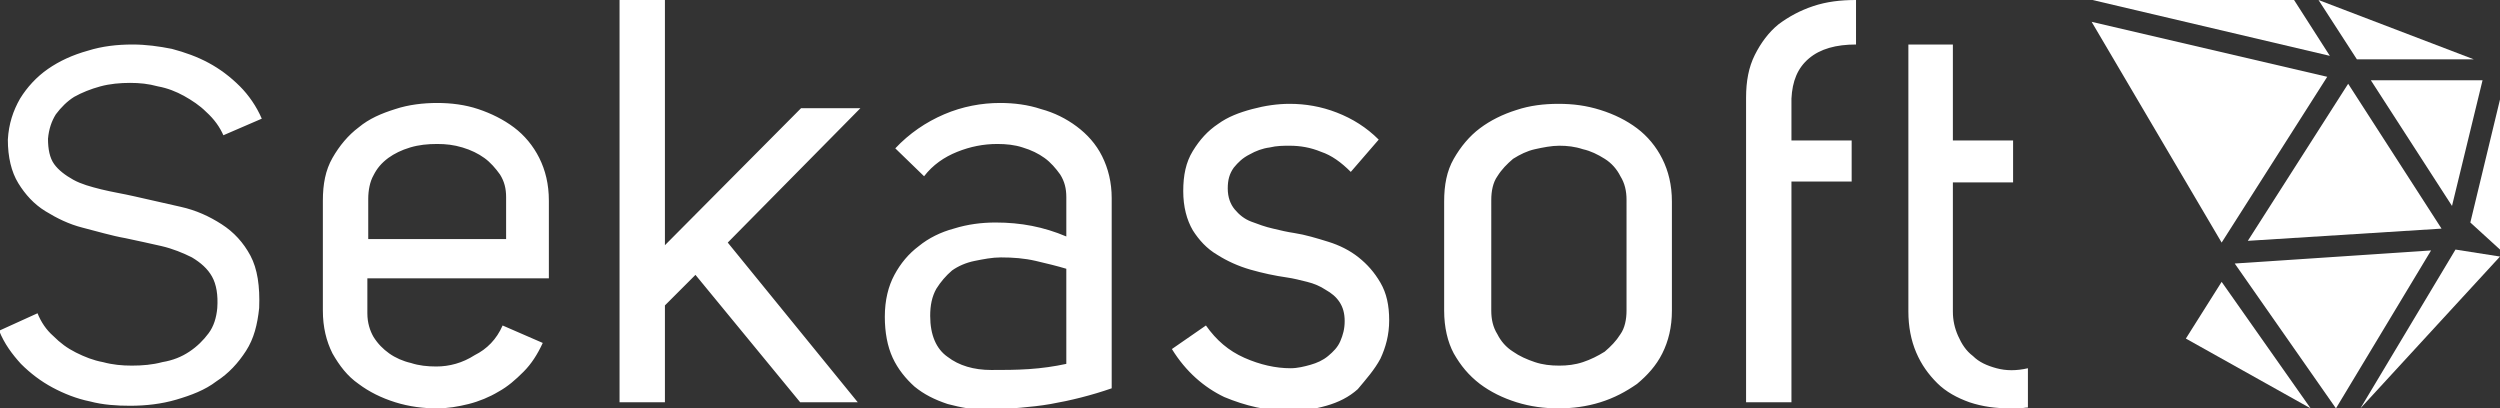
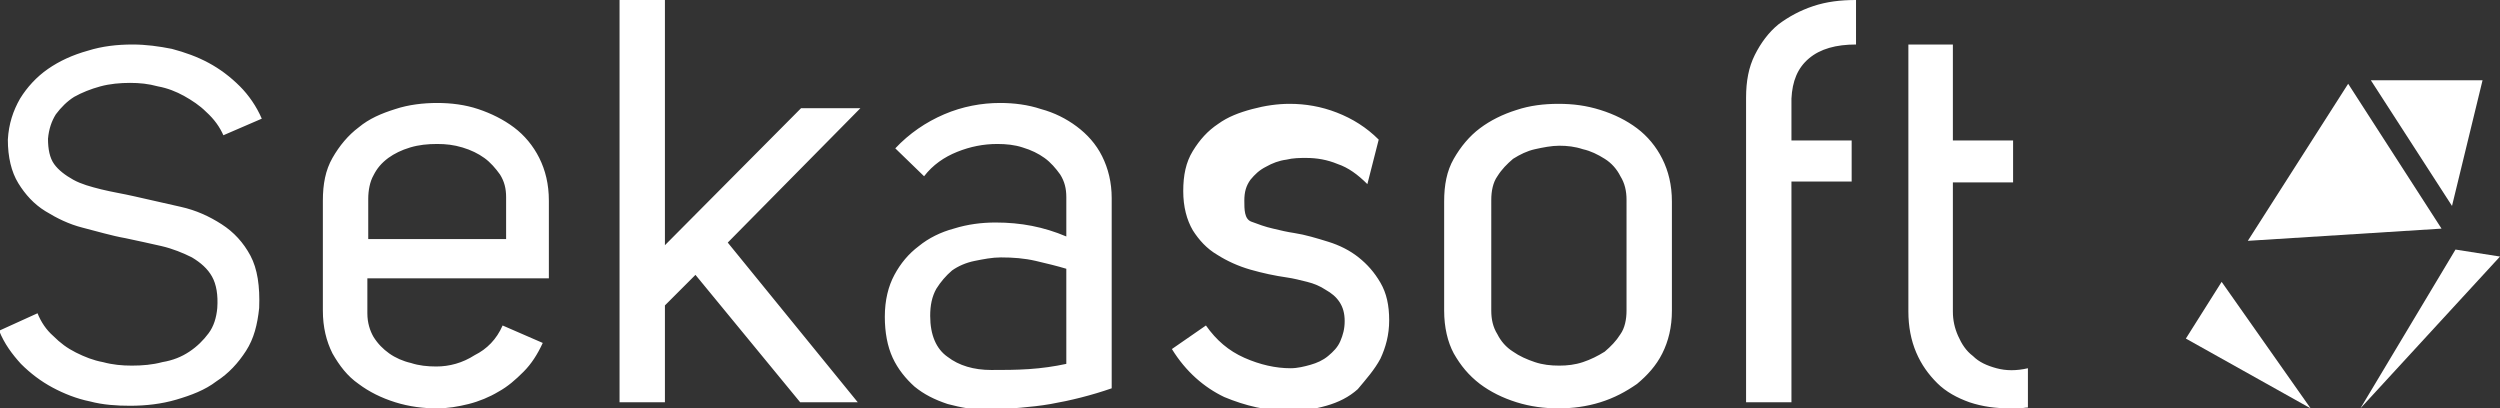
<svg xmlns="http://www.w3.org/2000/svg" version="1.1" id="Layer_1" x="0px" y="0px" viewBox="0 0 286.5 46.8" style="enable-background:new 0 0 286.5 46.8;" xml:space="preserve">
  <rect x="0" y="0" width="286.5" height="46.8" fill="#333333" stroke="none" />
  <style type="text/css">
	.st0{fill:#FFFFFF;}
</style>
  <g>
-     <path class="st0" d="M25.6,15.5l4.4-1.9c-0.6-1.4-1.5-2.7-2.5-3.7c-1.1-1.1-2.3-2-3.6-2.7c-1.3-0.7-2.7-1.2-4.2-1.6   c-1.5-0.3-3-0.5-4.5-0.5c-1.8,0-3.5,0.2-5.1,0.7C8.3,6.3,6.8,7,5.5,7.9S3.1,10,2.3,11.3C1.5,12.7,1,14.2,0.9,16c0,2,0.4,3.7,1.2,5   s1.8,2.4,3.1,3.2c1.3,0.8,2.7,1.5,4.3,1.9s3.2,0.9,4.9,1.2c1.4,0.3,2.8,0.6,4.1,0.9c1.3,0.3,2.5,0.8,3.5,1.3c1,0.6,1.8,1.3,2.3,2.2   s0.7,2.1,0.6,3.6c-0.1,1.1-0.4,2.1-1,2.9c-0.6,0.8-1.3,1.5-2.2,2.1c-0.9,0.6-1.9,1-3.1,1.2c-1.1,0.3-2.3,0.4-3.5,0.4   c-1.1,0-2.2-0.1-3.3-0.4c-1.1-0.2-2.1-0.6-3.1-1.1s-1.8-1.1-2.6-1.9c-0.8-0.7-1.4-1.6-1.8-2.6l-4.4,2c0.6,1.5,1.5,2.7,2.5,3.8   c1.1,1.1,2.3,2,3.6,2.7s2.8,1.3,4.3,1.6c1.5,0.4,3.1,0.5,4.6,0.5c1.8,0,3.6-0.2,5.3-0.7s3.3-1.1,4.6-2.1c1.4-0.9,2.5-2.1,3.4-3.5   s1.3-3,1.5-4.9c0.1-2.5-0.2-4.5-1-6s-1.9-2.7-3.3-3.6s-2.9-1.6-4.7-2c-1.8-0.4-3.5-0.8-5.3-1.2c-1.3-0.3-2.6-0.5-3.8-0.8   s-2.3-0.6-3.2-1.1s-1.7-1.1-2.2-1.8c-0.5-0.7-0.7-1.7-0.7-2.9c0.1-1.1,0.4-2,0.9-2.8c0.6-0.8,1.3-1.5,2.1-2c0.9-0.5,1.9-0.9,3-1.2   s2.3-0.4,3.4-0.4s2.1,0.1,3.2,0.4c1.1,0.2,2.1,0.6,3,1.1s1.8,1.1,2.5,1.8C24.6,13.7,25.2,14.6,25.6,15.5 M42.2,27.5v-4.7   c0-1,0.2-2,0.6-2.7c0.4-0.8,0.9-1.4,1.7-2c0.7-0.5,1.5-0.9,2.5-1.2c1-0.3,2-0.4,3.1-0.4c1,0,1.9,0.1,2.9,0.4s1.8,0.7,2.5,1.2   s1.3,1.2,1.8,1.9c0.5,0.8,0.7,1.6,0.7,2.6v4.8H42.2V27.5z M42.2,31.9h20.7V23c0-1.9-0.4-3.5-1.1-4.9c-0.7-1.4-1.7-2.6-2.9-3.5   s-2.6-1.6-4.1-2.1s-3.1-0.7-4.7-0.7c-1.6,0-3.3,0.2-4.8,0.7c-1.6,0.5-3,1.1-4.2,2.1c-1.2,0.9-2.2,2.1-3,3.5S37,21.1,37,23v12.6   c0,1.9,0.4,3.5,1.1,4.9c0.8,1.4,1.7,2.6,3,3.5c1.2,0.9,2.6,1.6,4.2,2.1c1.6,0.5,3.2,0.7,4.8,0.7c1.2,0,2.4-0.2,3.6-0.5   c1.2-0.3,2.4-0.8,3.4-1.4c1.1-0.6,2-1.4,2.9-2.3c0.9-0.9,1.6-2,2.2-3.3l-4.6-2c-0.7,1.6-1.8,2.7-3.2,3.4C53,41.6,51.5,42,50,42   c-1,0-2-0.1-2.9-0.4c-0.9-0.2-1.8-0.6-2.5-1.1s-1.3-1.1-1.8-1.9c-0.4-0.7-0.7-1.6-0.7-2.7v-4H42.2z M83.4,27.8l15.2-15.4h-6.8   L76.2,28.1V0H71v46.1h5.2V35l3.5-3.5l12,14.6h6.6L83.4,27.8z M122.2,41.7c-1.4,0.3-2.8,0.5-4.3,0.6s-2.9,0.1-4.3,0.1   c-2,0-3.7-0.5-5-1.5c-1.3-0.9-2-2.5-2-4.7c0-1.2,0.2-2.2,0.7-3.1c0.5-0.8,1.1-1.5,1.8-2.1c0.7-0.5,1.6-0.9,2.6-1.1s2-0.4,3-0.4   c1.4,0,2.7,0.1,4,0.4s2.5,0.6,3.5,0.9C122.2,30.8,122.2,41.7,122.2,41.7z M120.4,46.3c2.3-0.4,4.7-1,7-1.8V22.7   c0-1.8-0.4-3.4-1.1-4.8s-1.7-2.5-2.9-3.4c-1.2-0.9-2.6-1.6-4.1-2c-1.5-0.5-3.1-0.7-4.7-0.7c-2.1,0-4.3,0.4-6.4,1.3   c-2.1,0.9-4,2.2-5.6,3.9l3.3,3.2c1-1.3,2.3-2.2,3.8-2.8c1.5-0.6,3-0.9,4.6-0.9c1,0,2,0.1,2.9,0.4c1,0.3,1.8,0.7,2.5,1.2   s1.3,1.2,1.8,1.9c0.5,0.8,0.7,1.6,0.7,2.6v4.5c-2.6-1.1-5.2-1.6-8.1-1.6c-1.6,0-3.2,0.2-4.8,0.7c-1.5,0.4-2.9,1.1-4,2   c-1.2,0.9-2.1,2-2.8,3.3c-0.7,1.3-1.1,2.9-1.1,4.8c0,1.8,0.3,3.4,0.9,4.7s1.5,2.4,2.5,3.3c1.1,0.9,2.3,1.5,3.8,2   c1.5,0.4,3.1,0.7,4.8,0.7C115.8,46.8,118.1,46.7,120.4,46.3 M158.2,41.1c0.6-1.3,1-2.7,1-4.4s-0.3-3.1-1-4.3s-1.5-2.1-2.5-2.9   s-2.2-1.4-3.5-1.8s-2.6-0.8-3.9-1c-0.7-0.1-1.6-0.3-2.4-0.5c-0.9-0.2-1.7-0.5-2.5-0.8s-1.4-0.8-1.9-1.4s-0.8-1.4-0.8-2.4   s0.2-1.7,0.7-2.4c0.5-0.6,1-1.1,1.8-1.5c0.7-0.4,1.5-0.7,2.3-0.8c0.8-0.2,1.6-0.2,2.3-0.2c1.2,0,2.4,0.2,3.6,0.7   c1.2,0.4,2.3,1.2,3.4,2.3L158,16c-1.4-1.4-3-2.4-4.8-3.1c-1.8-0.7-3.6-1-5.4-1c-1.4,0-2.8,0.2-4.3,0.6c-1.5,0.4-2.8,0.9-3.9,1.7   c-1.2,0.8-2.1,1.8-2.9,3.1c-0.8,1.3-1.1,2.8-1.1,4.6c0,1.8,0.4,3.3,1.1,4.5c0.7,1.1,1.6,2.1,2.8,2.8c1.1,0.7,2.4,1.3,3.8,1.7   c1.4,0.4,2.8,0.7,4.2,0.9c0.7,0.1,1.5,0.3,2.3,0.5s1.5,0.5,2.1,0.9c0.7,0.4,1.2,0.8,1.6,1.4c0.4,0.6,0.6,1.3,0.6,2.2   s-0.2,1.6-0.5,2.3s-0.8,1.2-1.4,1.7c-0.6,0.5-1.3,0.8-2,1s-1.5,0.4-2.3,0.4c-1.7,0-3.5-0.4-5.3-1.2s-3.2-2-4.4-3.7l-3.9,2.7   c1.6,2.6,3.7,4.4,6,5.5c2.4,1,4.9,1.6,7.5,1.6c1.4,0,2.8-0.2,4.2-0.6c1.4-0.4,2.6-1,3.6-1.9C156.6,43.4,157.5,42.4,158.2,41.1    M186.4,35.6c0,1-0.2,2-0.7,2.7c-0.5,0.8-1.1,1.4-1.8,2c-0.8,0.5-1.6,0.9-2.5,1.2s-1.8,0.4-2.7,0.4c-1,0-1.9-0.1-2.8-0.4   c-0.9-0.3-1.8-0.7-2.5-1.2c-0.8-0.5-1.4-1.2-1.8-2c-0.5-0.8-0.7-1.7-0.7-2.7V22.9c0-1,0.2-2,0.7-2.7c0.5-0.8,1.1-1.4,1.8-2   c0.8-0.5,1.6-0.9,2.5-1.1s1.9-0.4,2.8-0.4c0.9,0,1.8,0.1,2.7,0.4c0.9,0.2,1.7,0.6,2.5,1.1s1.4,1.2,1.8,2c0.5,0.8,0.7,1.7,0.7,2.7   V35.6z M190.5,40.5c0.7-1.4,1.1-3,1.1-4.9V23.1c0-1.9-0.4-3.5-1.1-4.9c-0.7-1.4-1.7-2.6-2.9-3.5s-2.6-1.6-4.2-2.1   c-1.6-0.5-3.1-0.7-4.8-0.7s-3.3,0.2-4.8,0.7c-1.6,0.5-3,1.2-4.2,2.1c-1.2,0.9-2.2,2.1-3,3.5s-1.1,3-1.1,4.9v12.5   c0,1.9,0.4,3.6,1.1,4.9c0.8,1.4,1.7,2.5,3,3.5c1.2,0.9,2.6,1.6,4.2,2.1c1.6,0.5,3.2,0.7,4.8,0.7s3.2-0.2,4.8-0.7s2.9-1.2,4.2-2.1   C188.8,43,189.8,41.9,190.5,40.5 M207.3,6.7c1.3-1.1,3.1-1.6,5.4-1.6V0c-1.8,0-3.4,0.2-4.9,0.7s-2.8,1.2-4,2.1   c-1.1,0.9-2,2.1-2.7,3.5s-1,3-1,4.9v34.9h5.2V20.8h6.9v-4.7h-6.9v-4.8C205.4,9.3,206,7.8,207.3,6.7 M223.8,35.7V20.9h6.9v-4.8h-6.9   v-11h-5.1v30.6c0,1.7,0.3,3.3,0.9,4.7c0.6,1.4,1.4,2.5,2.4,3.5s2.3,1.7,3.7,2.2c1.5,0.5,3,0.7,4.7,0.7c0.3,0,0.7,0,1,0   s0.7-0.1,1-0.1v-4.5c-1.3,0.3-2.5,0.3-3.6,0s-2-0.7-2.7-1.4c-0.8-0.6-1.3-1.4-1.7-2.3C224,37.6,223.8,36.7,223.8,35.7" />
+     <path class="st0" d="M25.6,15.5l4.4-1.9c-0.6-1.4-1.5-2.7-2.5-3.7c-1.1-1.1-2.3-2-3.6-2.7c-1.3-0.7-2.7-1.2-4.2-1.6   c-1.5-0.3-3-0.5-4.5-0.5c-1.8,0-3.5,0.2-5.1,0.7C8.3,6.3,6.8,7,5.5,7.9S3.1,10,2.3,11.3C1.5,12.7,1,14.2,0.9,16c0,2,0.4,3.7,1.2,5   s1.8,2.4,3.1,3.2c1.3,0.8,2.7,1.5,4.3,1.9s3.2,0.9,4.9,1.2c1.4,0.3,2.8,0.6,4.1,0.9c1.3,0.3,2.5,0.8,3.5,1.3c1,0.6,1.8,1.3,2.3,2.2   s0.7,2.1,0.6,3.6c-0.1,1.1-0.4,2.1-1,2.9c-0.6,0.8-1.3,1.5-2.2,2.1c-0.9,0.6-1.9,1-3.1,1.2c-1.1,0.3-2.3,0.4-3.5,0.4   c-1.1,0-2.2-0.1-3.3-0.4c-1.1-0.2-2.1-0.6-3.1-1.1s-1.8-1.1-2.6-1.9c-0.8-0.7-1.4-1.6-1.8-2.6l-4.4,2c0.6,1.5,1.5,2.7,2.5,3.8   c1.1,1.1,2.3,2,3.6,2.7s2.8,1.3,4.3,1.6c1.5,0.4,3.1,0.5,4.6,0.5c1.8,0,3.6-0.2,5.3-0.7s3.3-1.1,4.6-2.1c1.4-0.9,2.5-2.1,3.4-3.5   s1.3-3,1.5-4.9c0.1-2.5-0.2-4.5-1-6s-1.9-2.7-3.3-3.6s-2.9-1.6-4.7-2c-1.8-0.4-3.5-0.8-5.3-1.2c-1.3-0.3-2.6-0.5-3.8-0.8   s-2.3-0.6-3.2-1.1s-1.7-1.1-2.2-1.8c-0.5-0.7-0.7-1.7-0.7-2.9c0.1-1.1,0.4-2,0.9-2.8c0.6-0.8,1.3-1.5,2.1-2c0.9-0.5,1.9-0.9,3-1.2   s2.3-0.4,3.4-0.4s2.1,0.1,3.2,0.4c1.1,0.2,2.1,0.6,3,1.1s1.8,1.1,2.5,1.8C24.6,13.7,25.2,14.6,25.6,15.5 M42.2,27.5v-4.7   c0-1,0.2-2,0.6-2.7c0.4-0.8,0.9-1.4,1.7-2c0.7-0.5,1.5-0.9,2.5-1.2c1-0.3,2-0.4,3.1-0.4c1,0,1.9,0.1,2.9,0.4s1.8,0.7,2.5,1.2   s1.3,1.2,1.8,1.9c0.5,0.8,0.7,1.6,0.7,2.6v4.8H42.2V27.5z M42.2,31.9h20.7V23c0-1.9-0.4-3.5-1.1-4.9c-0.7-1.4-1.7-2.6-2.9-3.5   s-2.6-1.6-4.1-2.1s-3.1-0.7-4.7-0.7c-1.6,0-3.3,0.2-4.8,0.7c-1.6,0.5-3,1.1-4.2,2.1c-1.2,0.9-2.2,2.1-3,3.5S37,21.1,37,23v12.6   c0,1.9,0.4,3.5,1.1,4.9c0.8,1.4,1.7,2.6,3,3.5c1.2,0.9,2.6,1.6,4.2,2.1c1.6,0.5,3.2,0.7,4.8,0.7c1.2,0,2.4-0.2,3.6-0.5   c1.2-0.3,2.4-0.8,3.4-1.4c1.1-0.6,2-1.4,2.9-2.3c0.9-0.9,1.6-2,2.2-3.3l-4.6-2c-0.7,1.6-1.8,2.7-3.2,3.4C53,41.6,51.5,42,50,42   c-1,0-2-0.1-2.9-0.4c-0.9-0.2-1.8-0.6-2.5-1.1s-1.3-1.1-1.8-1.9c-0.4-0.7-0.7-1.6-0.7-2.7v-4H42.2z M83.4,27.8l15.2-15.4h-6.8   L76.2,28.1V0H71v46.1h5.2V35l3.5-3.5l12,14.6h6.6L83.4,27.8z M122.2,41.7c-1.4,0.3-2.8,0.5-4.3,0.6s-2.9,0.1-4.3,0.1   c-2,0-3.7-0.5-5-1.5c-1.3-0.9-2-2.5-2-4.7c0-1.2,0.2-2.2,0.7-3.1c0.5-0.8,1.1-1.5,1.8-2.1c0.7-0.5,1.6-0.9,2.6-1.1s2-0.4,3-0.4   c1.4,0,2.7,0.1,4,0.4s2.5,0.6,3.5,0.9C122.2,30.8,122.2,41.7,122.2,41.7z M120.4,46.3c2.3-0.4,4.7-1,7-1.8V22.7   c0-1.8-0.4-3.4-1.1-4.8s-1.7-2.5-2.9-3.4c-1.2-0.9-2.6-1.6-4.1-2c-1.5-0.5-3.1-0.7-4.7-0.7c-2.1,0-4.3,0.4-6.4,1.3   c-2.1,0.9-4,2.2-5.6,3.9l3.3,3.2c1-1.3,2.3-2.2,3.8-2.8c1.5-0.6,3-0.9,4.6-0.9c1,0,2,0.1,2.9,0.4c1,0.3,1.8,0.7,2.5,1.2   s1.3,1.2,1.8,1.9c0.5,0.8,0.7,1.6,0.7,2.6v4.5c-2.6-1.1-5.2-1.6-8.1-1.6c-1.6,0-3.2,0.2-4.8,0.7c-1.5,0.4-2.9,1.1-4,2   c-1.2,0.9-2.1,2-2.8,3.3c-0.7,1.3-1.1,2.9-1.1,4.8c0,1.8,0.3,3.4,0.9,4.7s1.5,2.4,2.5,3.3c1.1,0.9,2.3,1.5,3.8,2   c1.5,0.4,3.1,0.7,4.8,0.7C115.8,46.8,118.1,46.7,120.4,46.3 M158.2,41.1c0.6-1.3,1-2.7,1-4.4s-0.3-3.1-1-4.3s-1.5-2.1-2.5-2.9   s-2.2-1.4-3.5-1.8s-2.6-0.8-3.9-1c-0.7-0.1-1.6-0.3-2.4-0.5c-0.9-0.2-1.7-0.5-2.5-0.8s-0.8-1.4-0.8-2.4   s0.2-1.7,0.7-2.4c0.5-0.6,1-1.1,1.8-1.5c0.7-0.4,1.5-0.7,2.3-0.8c0.8-0.2,1.6-0.2,2.3-0.2c1.2,0,2.4,0.2,3.6,0.7   c1.2,0.4,2.3,1.2,3.4,2.3L158,16c-1.4-1.4-3-2.4-4.8-3.1c-1.8-0.7-3.6-1-5.4-1c-1.4,0-2.8,0.2-4.3,0.6c-1.5,0.4-2.8,0.9-3.9,1.7   c-1.2,0.8-2.1,1.8-2.9,3.1c-0.8,1.3-1.1,2.8-1.1,4.6c0,1.8,0.4,3.3,1.1,4.5c0.7,1.1,1.6,2.1,2.8,2.8c1.1,0.7,2.4,1.3,3.8,1.7   c1.4,0.4,2.8,0.7,4.2,0.9c0.7,0.1,1.5,0.3,2.3,0.5s1.5,0.5,2.1,0.9c0.7,0.4,1.2,0.8,1.6,1.4c0.4,0.6,0.6,1.3,0.6,2.2   s-0.2,1.6-0.5,2.3s-0.8,1.2-1.4,1.7c-0.6,0.5-1.3,0.8-2,1s-1.5,0.4-2.3,0.4c-1.7,0-3.5-0.4-5.3-1.2s-3.2-2-4.4-3.7l-3.9,2.7   c1.6,2.6,3.7,4.4,6,5.5c2.4,1,4.9,1.6,7.5,1.6c1.4,0,2.8-0.2,4.2-0.6c1.4-0.4,2.6-1,3.6-1.9C156.6,43.4,157.5,42.4,158.2,41.1    M186.4,35.6c0,1-0.2,2-0.7,2.7c-0.5,0.8-1.1,1.4-1.8,2c-0.8,0.5-1.6,0.9-2.5,1.2s-1.8,0.4-2.7,0.4c-1,0-1.9-0.1-2.8-0.4   c-0.9-0.3-1.8-0.7-2.5-1.2c-0.8-0.5-1.4-1.2-1.8-2c-0.5-0.8-0.7-1.7-0.7-2.7V22.9c0-1,0.2-2,0.7-2.7c0.5-0.8,1.1-1.4,1.8-2   c0.8-0.5,1.6-0.9,2.5-1.1s1.9-0.4,2.8-0.4c0.9,0,1.8,0.1,2.7,0.4c0.9,0.2,1.7,0.6,2.5,1.1s1.4,1.2,1.8,2c0.5,0.8,0.7,1.7,0.7,2.7   V35.6z M190.5,40.5c0.7-1.4,1.1-3,1.1-4.9V23.1c0-1.9-0.4-3.5-1.1-4.9c-0.7-1.4-1.7-2.6-2.9-3.5s-2.6-1.6-4.2-2.1   c-1.6-0.5-3.1-0.7-4.8-0.7s-3.3,0.2-4.8,0.7c-1.6,0.5-3,1.2-4.2,2.1c-1.2,0.9-2.2,2.1-3,3.5s-1.1,3-1.1,4.9v12.5   c0,1.9,0.4,3.6,1.1,4.9c0.8,1.4,1.7,2.5,3,3.5c1.2,0.9,2.6,1.6,4.2,2.1c1.6,0.5,3.2,0.7,4.8,0.7s3.2-0.2,4.8-0.7s2.9-1.2,4.2-2.1   C188.8,43,189.8,41.9,190.5,40.5 M207.3,6.7c1.3-1.1,3.1-1.6,5.4-1.6V0c-1.8,0-3.4,0.2-4.9,0.7s-2.8,1.2-4,2.1   c-1.1,0.9-2,2.1-2.7,3.5s-1,3-1,4.9v34.9h5.2V20.8h6.9v-4.7h-6.9v-4.8C205.4,9.3,206,7.8,207.3,6.7 M223.8,35.7V20.9h6.9v-4.8h-6.9   v-11h-5.1v30.6c0,1.7,0.3,3.3,0.9,4.7c0.6,1.4,1.4,2.5,2.4,3.5s2.3,1.7,3.7,2.2c1.5,0.5,3,0.7,4.7,0.7c0.3,0,0.7,0,1,0   s0.7-0.1,1-0.1v-4.5c-1.3,0.3-2.5,0.3-3.6,0s-2-0.7-2.7-1.4c-0.8-0.6-1.3-1.4-1.7-2.3C224,37.6,223.8,36.7,223.8,35.7" />
    <polygon class="st0" points="284.5,9.2 271.7,9.2 281,23.6  " />
-     <polygon class="st0" points="262.9,0 239.8,0 267,6.4  " />
-     <polygon class="st0" points="239.7,2.5 254.6,27.8 254.6,27.8 266.7,8.8  " />
    <polygon class="st0" points="257.6,27.6 279.8,26.2 269.1,9.6  " />
-     <polygon class="st0" points="267.7,46.8 278.6,28.7 256.1,30.2  " />
-     <polygon class="st0" points="286.5,11.4 283.1,25.5 286.5,28.6  " />
    <polygon class="st0" points="250.5,38.8 264.8,46.8 254.6,32.3  " />
-     <polygon class="st0" points="283.5,6.8 265.7,0 270.1,6.8  " />
    <polygon class="st0" points="281.4,28.6 270.5,46.8 286.5,29.4  " />
  </g>
</svg>